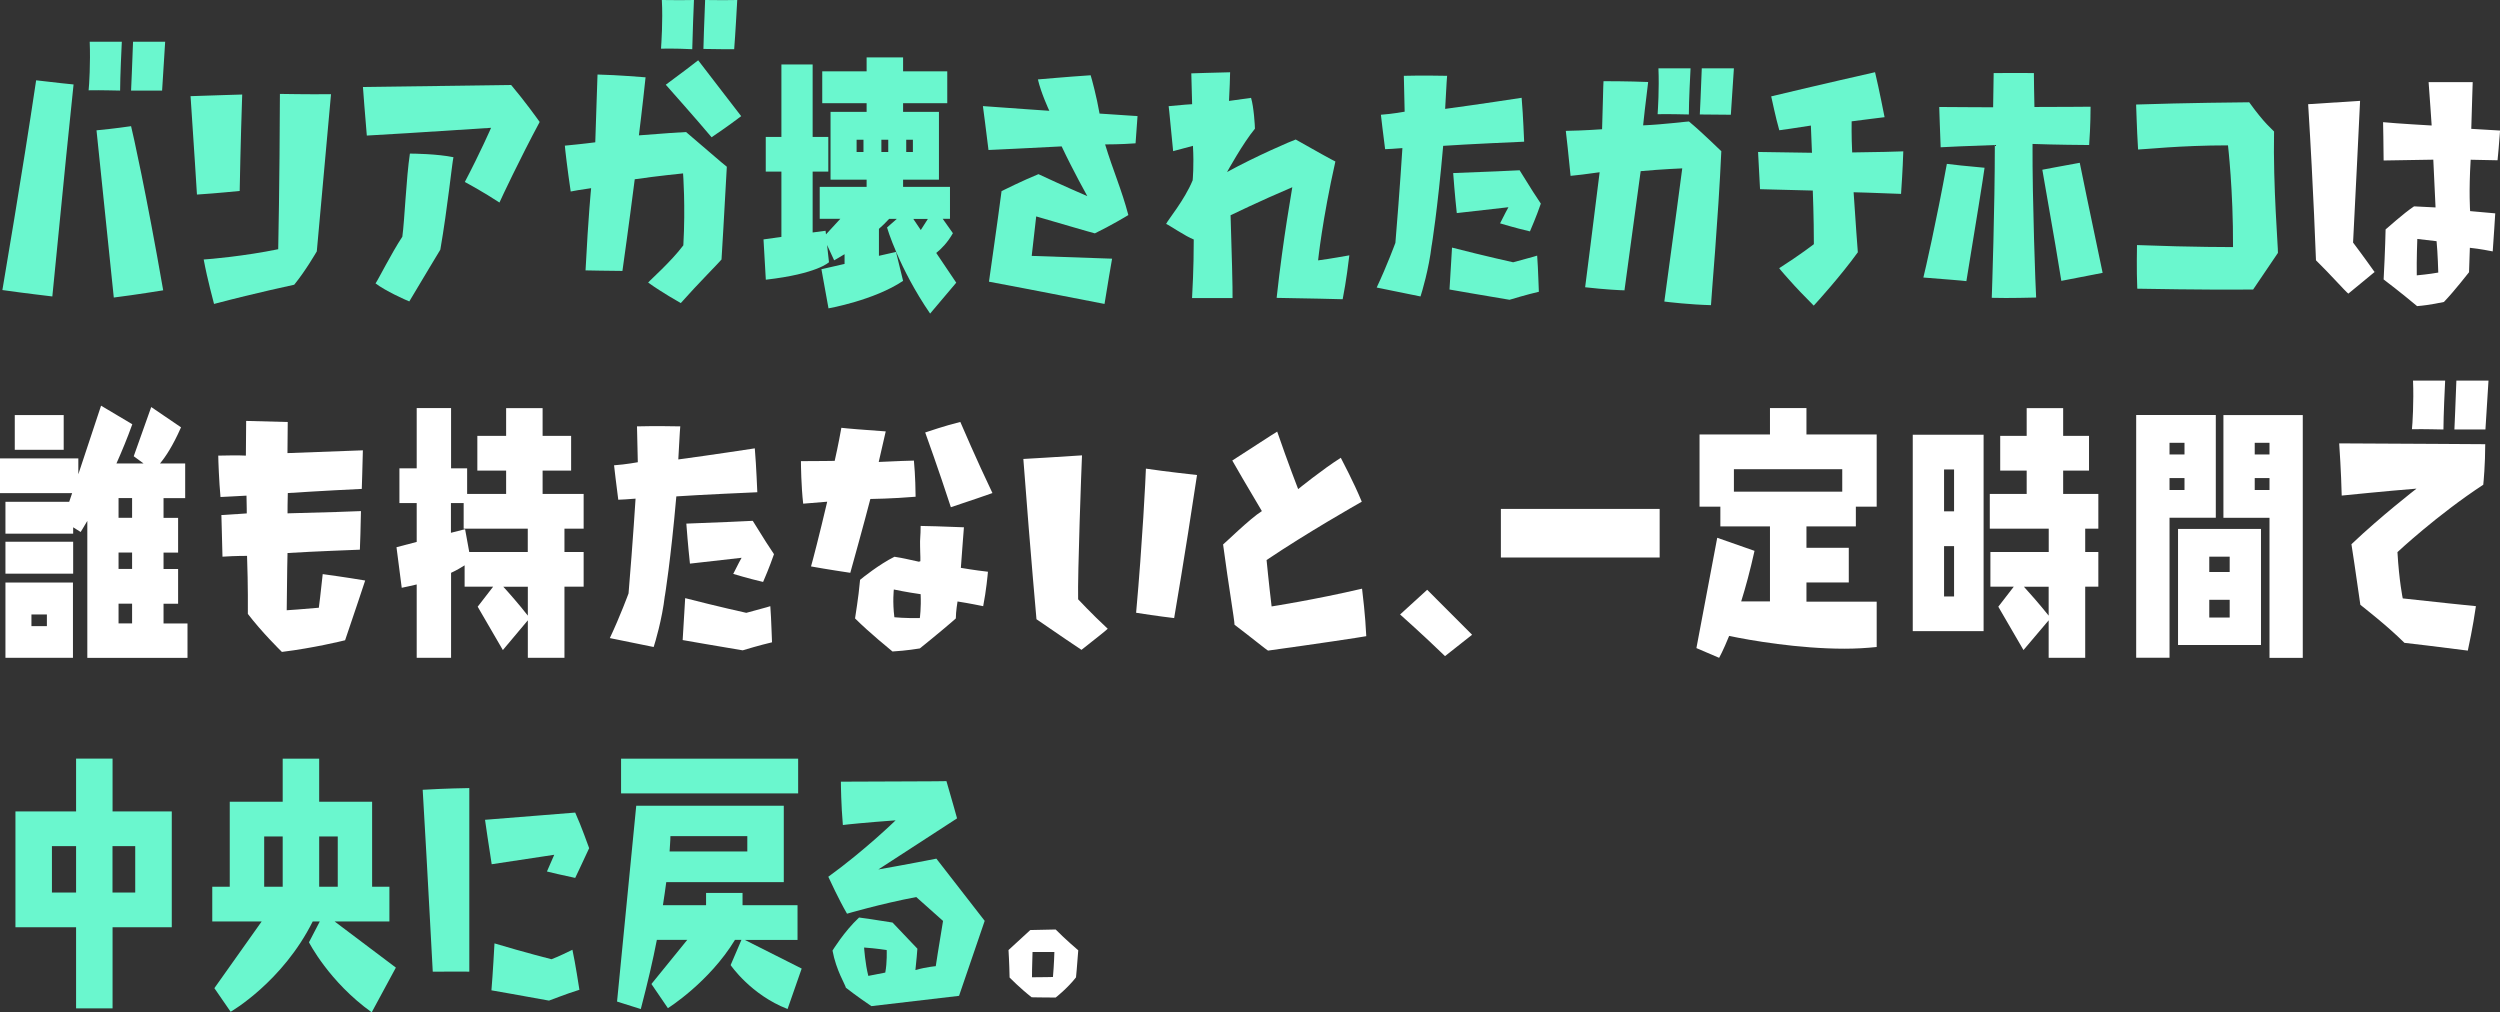
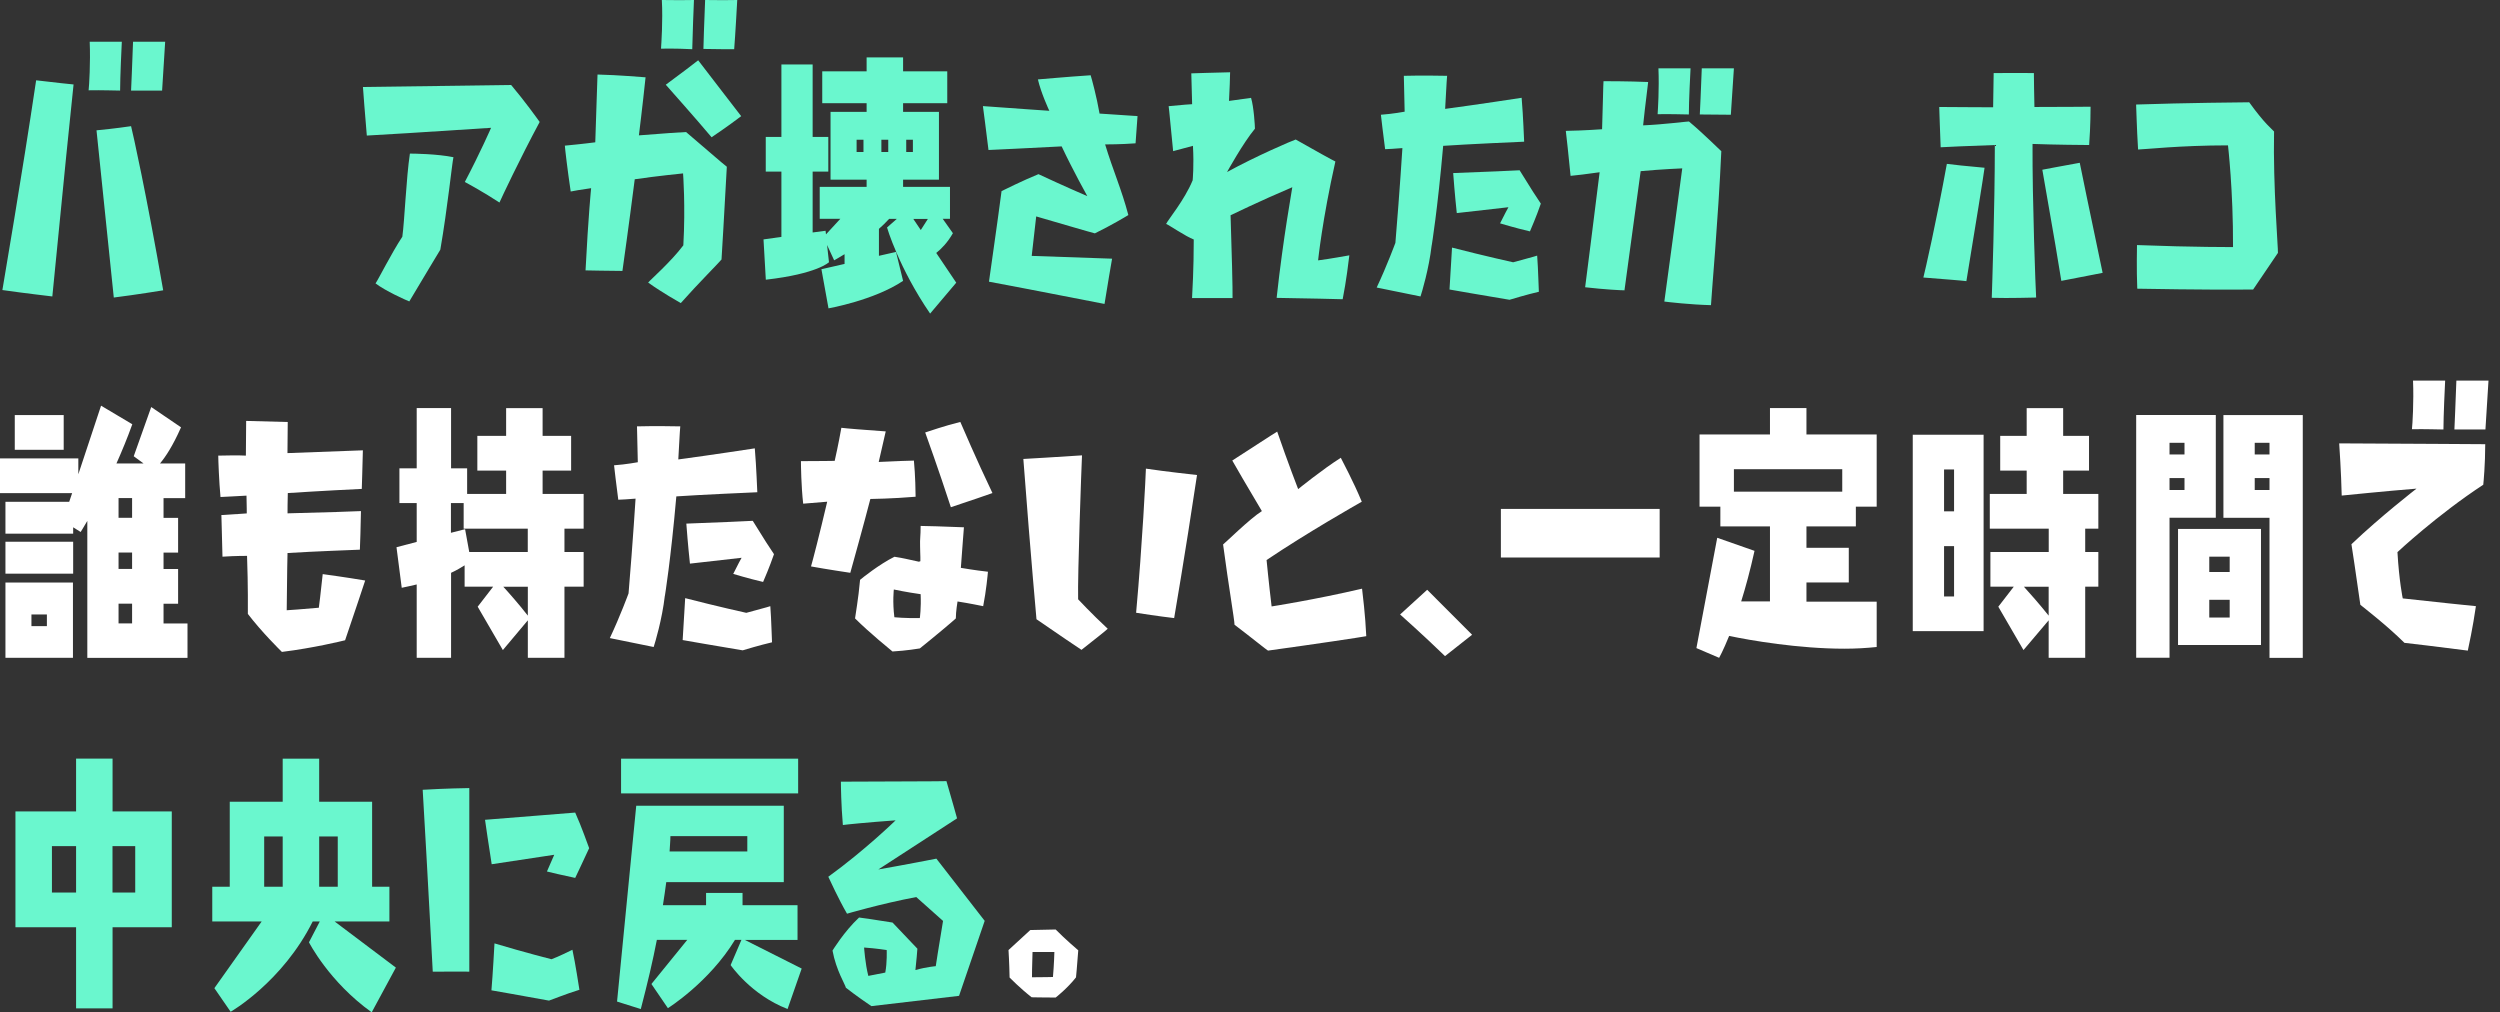
<svg xmlns="http://www.w3.org/2000/svg" id="b" data-name="レイヤー 2" viewBox="0 0 367.35 148.75">
  <rect x="0" y="0" width="367.35" height="148.75" fill="#333333" stroke="none" />
  <defs>
    <style>
      .d {
        fill: #fff;
      }

      .e {
        fill: #6af7ce;
      }
    </style>
  </defs>
  <g id="c" data-name="レイヤー 1">
    <g>
      <path class="e" d="M.35,42.62c.21-1.35,2.83-16.49,4.96-30.82.53.04,3,.37,5.5.61-.16,1.35-1.68,16.33-3.12,31.15-.62-.08-3.9-.45-7.34-.94ZM13.02,13.27c.08-.65.29-4.12.16-7.14h4.72c-.04.74-.25,5.23-.25,7.18-.53,0-2.79-.08-4.64-.04ZM14.17,19.15c.53-.04,2.91-.29,5.09-.61.25.98,2.22,9.76,4.72,24.12-.57.08-3.69.61-7.26,1.06-.12-1.18-1.23-12.04-2.54-24.57ZM19.26,13.31c.04-.61.16-3.84.29-7.18h4.72c-.04.74-.33,5.27-.45,7.18h-4.55Z" />
-       <path class="e" d="M28.94,28.58c-.04-.86-.45-7.02-.94-14.45,4.02-.12,7.02-.24,7.59-.24-.04.94-.25,7.67-.37,14.17-.49.04-3.2.33-6.28.53ZM43.22,41.84c-.45.12-5.09,1.06-11.77,2.82-.12-.53-.94-3.43-1.52-6.53.82-.04,5.99-.49,10.95-1.51,0,0,.21-9.55.25-22.82.62,0,3.9.08,7.51.04-.12,1.18-1.11,12.16-2.09,23.1-.16.25-1.6,2.78-3.32,4.9Z" />
      <path class="e" d="M68.3,26.74c2.26-4.29,3.86-7.96,3.86-7.96-9.23.61-17.27,1.1-18.26,1.14-.25-2.94-.53-6.49-.57-7.14,10.34-.12,20.96-.29,21.78-.29,1.97,2.33,3.9,5.02,4.19,5.43-3,5.59-5.54,11.02-5.91,11.84-2.3-1.51-4.64-2.78-5.09-3.02ZM60.14,44.29c-.53-.2-3.53-1.55-4.96-2.65.37-.49,2.3-4.37,3.94-6.86.33-2.37.57-8.61,1.11-12.21.57,0,3.98.04,6.4.53-.21.9-.86,7.43-1.93,13.59-.16.29-2.75,4.53-4.55,7.59Z" />
      <path class="e" d="M100.04,44.54c-.41-.25-2.63-1.47-4.8-3.02.33-.41,3.32-3.02,5.17-5.47.33-5.76-.04-10.57-.04-10.57,0,0-3.73.37-7.1.86-.9,7.06-1.68,12.53-1.81,13.47-2.13-.04-4.84-.04-5.42-.08.41-8,.82-12.08.82-12.08-1.44.2-2.63.41-3,.49-.49-3.31-.82-6.16-.86-6.74,2.67-.25,4.47-.49,4.47-.49.16-4.45.29-9.23.33-9.96,3.2.08,6.44.37,7.06.41-.45,4.29-.98,8.53-.98,8.53,3.12-.25,6.52-.49,6.93-.49,2.13,1.8,5.54,4.78,5.99,5.1-.37,6.65-.74,13.27-.78,13.63-.16.25-3.57,3.67-5.99,6.41ZM97.13,7.14c.04-.65.29-4.08.12-7.14.49,0,2.67.04,4.72,0-.04.78-.21,5.23-.25,7.23-.53-.04-2.79-.12-4.59-.08ZM97.83,12.45c1.89-1.39,4.31-3.22,4.76-3.59,2.42,3.18,5.83,7.55,6.32,8.21-1.93,1.47-3.94,2.82-4.35,3.1-2.26-2.69-6.15-7.06-6.73-7.72ZM103.36,7.18c0-.61.12-3.84.25-7.18.49,0,2.67.04,4.72,0-.04.78-.29,5.27-.45,7.23-.53,0-3.08,0-4.51-.04Z" />
      <path class="e" d="M136.68,46.09c-4.62-6.74-6.34-12.66-6.34-12.66l1.44-1.27h-1.13c-.49.53-.98,1.02-1.5,1.47v3.96l2.51-.57,1.04,4.25c-4.26,2.86-10.96,4.04-10.96,4.04l-1.04-5.75,3.4-.78v-1.43c-.92.57-1.53.9-1.53.9l-1.04-2.25.28,2.53s-1.71,1.71-9.28,2.57l-.34-5.92,2.63-.37v-9.59h-2.3v-5.1h2.3v-10.65h4.59v10.65h2.3v5.1h-2.3v8.94l1.9-.25.06.53,2.11-2.29h-3.03v-4.69h6.89v-1.06h-5.3v-9.96h5.3v-1.27h-6.52v-4.69h6.52v-2.04h5.36v2.04h6.49v4.69h-6.49v1.27h5.27v9.96h-5.27v1.06h6.89v4.69h-1.07l1.5,2.12c-.77,1.35-1.68,2.29-2.45,2.9l2.94,4.37-3.83,4.53ZM126.88,20.53h-1.01v1.8h1.01v-1.8ZM130.52,20.53h-1.01v1.8h1.01v-1.8ZM134.14,20.53h-.98v1.8h.98v-1.8ZM136.34,32.17h-2.14l1.1,1.63,1.04-1.63Z" />
      <path class="e" d="M162.39,21.23c1.15,3.8,2.42,6.61,3.41,10.37-.41.25-2.58,1.55-4.92,2.69-.53-.12-6.07-1.75-8.62-2.49,0,0-.29,2.49-.66,5.8,0,0,3.77.12,11.81.41-.12.65-.7,4.08-1.11,6.65-1.11-.2-10.79-2.12-16.98-3.27.12-.94,1.19-8.25,1.85-13.31.41-.2,3.12-1.55,5.42-2.49.41.2,4.14,1.92,7.18,3.23,0,0-2.05-3.67-3.77-7.31-4.55.25-9.97.49-10.75.53-.33-2.78-.74-5.8-.82-6.45,5.01.37,9.76.69,9.76.69-.08-.16-1.23-2.65-1.68-4.61.66-.04,4.06-.37,7.75-.61.16.49.9,3.23,1.31,5.63,2.99.2,5.09.33,5.58.37-.12,1.84-.25,3.59-.29,4-.41.04-2.42.16-4.47.16Z" />
      <path class="e" d="M187.59,43.76c.98-9.02,2.3-16.04,2.3-16.25-4.8,2.04-9.07,4.12-9.07,4.12.16,4.9.33,11.23.29,12.17h-5.95c.04-.78.25-4.21.25-8.61-1.19-.45-3.69-2.16-4.06-2.29.25-.57,2.71-3.51,3.9-6.41,0,0,.21-2.16.04-5.06l-2.91.78c-.33-3.18-.57-6.04-.66-6.61,1.89-.2,3.45-.29,3.45-.29,0,0-.08-2.74-.12-4.53.53,0,3.08-.12,5.7-.16,0,.45-.08,2.86-.16,4.21,1.15-.16,2.87-.41,3.24-.45.41,1.35.57,4.16.57,4.53-1.76,2.12-4.1,6.37-4.1,6.37,4.23-2.33,9.56-4.61,10.09-4.78,2.87,1.63,5.37,3.02,5.83,3.23-1.93,8.57-2.54,14.53-2.54,14.53,1.93-.25,4.02-.65,4.59-.74-.08.69-.45,3.8-.98,6.45-.62-.04-5.5-.12-9.68-.2Z" />
      <path class="e" d="M210.37,36.05c-.41,3.51-1.44,6.9-1.64,7.51-2.54-.53-5.78-1.18-6.44-1.31,1.52-3.22,2.75-6.57,2.75-6.57.66-7.92,1.03-13.92,1.03-13.92-.98.08-2.22.16-2.54.16-.29-2.25-.57-4.53-.62-5.06,1.72-.12,3.49-.45,3.49-.45-.04-1.92-.12-4.69-.12-5.27,2.83-.08,5.78,0,6.36,0-.08.73-.21,3.71-.29,4.86,5.13-.69,10.42-1.51,11.24-1.63.25,2.98.33,5.88.37,6.45-.94.04-8.45.37-11.9.61-.82,9.39-1.68,14.61-1.68,14.61ZM212.99,42.54c.16-2.53.33-5.51.37-6.16,4.72,1.22,8.98,2.16,8.98,2.16,1.31-.37,3.08-.82,3.53-.98.16,2.08.21,4.78.25,5.31-1.76.41-4.06,1.1-4.31,1.18-3.9-.65-8.16-1.39-8.82-1.51ZM220.42,32.82c.57-1.18,1.23-2.37,1.23-2.37-3.36.37-6.97.78-7.59.86-.29-2.69-.49-5.31-.53-5.88,4.43-.16,9.19-.37,9.76-.41,1.35,2.21,2.87,4.57,3.12,4.9-.66,1.92-1.44,3.71-1.6,4.08-.41-.08-2.5-.61-4.39-1.18Z" />
      <path class="e" d="M244.56,44.29c1.35-9.8,2.63-19.55,2.63-19.55,0,0-2.99.12-6.11.41-1.03,7.47-2.26,16.57-2.38,17.51-.49,0-2.91-.12-5.78-.45.12-1.02,1.23-9.51,2.13-16.9-1.68.25-3.77.49-4.27.53-.29-2.98-.62-6-.7-6.61,2.67-.04,5.33-.24,5.33-.24.12-3.43.16-6.49.21-7.06.57,0,3.61,0,6.56.12-.04.57-.41,3.14-.74,6.37,2.95-.12,6.36-.57,6.73-.57,1.93,1.59,4.47,4.12,4.76,4.37-.45,10.04-1.48,21.47-1.52,22.62-3.08-.08-6.24-.45-6.85-.53ZM243.57,16.78c.04-.61.25-3.75.12-6.74h4.72c-.04.69-.25,4.82-.25,6.78-.53,0-2.79-.08-4.59-.04ZM249.77,16.82c.04-.57.16-3.47.29-6.78h4.72c-.04.74-.33,4.86-.45,6.82-.53,0-3.08-.04-4.55-.04Z" />
-       <path class="e" d="M261.4,39.43c3.08-1.96,5.13-3.55,5.13-3.55,0-3.88-.16-7.88-.16-7.88-3.82-.08-7.18-.2-7.75-.2-.12-2-.25-4.86-.29-5.47,4.31.08,7.92.12,7.92.12-.08-1.92-.16-4-.16-4-2.17.33-4.18.65-4.64.69-.57-2-1.07-4.49-1.19-4.98,6.97-1.67,14.36-3.35,15.26-3.55.66,2.78,1.27,6,1.4,6.61-.53.08-2.83.33-4.84.61,0,0-.04,2.25.08,4.57,3.36-.04,6.85-.12,7.51-.16-.08,2.69-.29,5.67-.33,6.25-3.82-.16-6.97-.24-6.97-.24.29,4.29.57,8.37.62,8.82-2.54,3.51-5.95,7.27-6.48,7.84-1.35-1.35-2.67-2.73-3.61-3.8-.49-.53-.86-.98-1.15-1.31-.12-.16-.25-.29-.29-.37h-.04Z" />
      <path class="e" d="M282.62,40.78c.25-.98,1.93-8.33,3.45-16.7.49.08,3.24.37,5.54.57-.12,1.02-1.4,8.94-2.67,16.66-.53-.08-3.82-.33-6.32-.53ZM298.66,21.15c-.04,8.33.45,21.31.53,22.57-.57,0-3.86.12-6.52.04.04-1.22.45-13.14.45-22.45-3.73.12-7.3.29-7.96.33-.08-2.49-.21-5.35-.21-5.92,4.1.04,7.92.04,7.92.04.04-2.16.08-4.53.08-5.02.53,0,3.61-.04,5.91,0,0,.57.04,3.43.08,4.98,4.39,0,7.63-.04,8.25-.04,0,2.49-.16,5.1-.21,5.63-.7,0-5.09-.04-8.33-.16ZM300.1,24.94c.45-.08,2.95-.57,5.5-1.02.16.86,1.48,7.22,3.36,16.17-.53.12-3.57.69-6.07,1.18-.12-.9-1.27-7.71-2.79-16.33Z" />
      <path class="e" d="M331.08,42.54c-7.55.08-16.04-.12-17.03-.12-.12-3.02-.04-5.84-.04-6.41,8.57.33,14.11.29,14.11.29.04-8.29-.74-14.94-.74-14.94-7.06,0-12.43.61-13.21.61-.21-3.35-.25-6.04-.29-6.61,6.97-.24,15.96-.33,16.62-.33,2.26,3.14,3.36,3.96,3.65,4.29-.16,8.04.62,17.31.57,17.84l-3.65,5.39Z" />
-       <path class="d" d="M345.07,43.15c-.41-.29-2.67-2.86-4.76-4.9-.04-.65-.33-9.76-1.15-22.94.62-.04,4.47-.29,7.63-.49-.04,1.43-.82,16.45-1.03,20.82,0,0,1.6,2.12,3.16,4.33.16-.12.21-.16.21-.16,0,0-.33.29-.21.16-.66.53-3.04,2.53-3.86,3.18ZM363.04,23.47c-.29,4.78-.08,7.55-.08,7.55l3.69.33c-.04.53-.21,3.55-.37,5.59-.41-.08-1.85-.37-3.36-.53-.04,1.35-.12,3.39-.12,3.59-.25.29-2.05,2.65-3.69,4.37-.29.04-1.93.45-3.94.61-.29-.25-2.71-2.25-4.92-3.92.04-.49.25-5.1.29-7.35.33-.25,2.54-2.29,4.18-3.39.29,0,1.6.08,3.16.16,0,0-.12-2.49-.33-7.02-2.63.04-6.65.12-7.3.12,0-2.29-.08-5.06-.08-5.63,1.97.2,7.14.49,7.14.49,0,0-.29-4.33-.45-6.37h6.48c-.04.53-.08,3.06-.21,6.86,1.6.12,3.77.2,4.23.25-.12,1.8-.33,3.96-.37,4.37-.41,0-2.46-.04-3.94-.08ZM355.2,35.11s-.12,3.02-.08,5.35c0,0,1.81-.16,3.16-.41,0,0-.08-2.94-.25-4.61l-2.83-.33Z" />
      <path class="d" d="M12.83,96.66v-20.12c-.61,1.06-.98,1.63-.98,1.63l-1.1-.69v.94H.8v-4.69h9.37l.43-1.27H0v-5.1h11.51v2.33l3.34-10.08,4.59,2.73c-.73,2.04-1.53,3.96-2.33,5.76h3.98l-1.44-1.06,2.57-7.23,4.38,2.98c-1.22,2.78-2.33,4.41-3.09,5.31h3.7v5.1h-3.18v2.9h2.14v5.1h-2.14v2.41h2.14v5.1h-2.14v2.9h3.52v5.06h-14.73ZM.8,84.29v-4.69h9.95v4.69H.8ZM.8,96.66v-11.06h9.92v11.06H.8ZM2.17,66.09v-5.1h7.19v5.1H2.17ZM6.89,90.29h-2.27v1.71h2.27v-1.71ZM19.41,73.19h-1.99v2.9h1.99v-2.9ZM19.41,81.19h-1.99v2.41h1.99v-2.41ZM19.41,88.7h-1.99v2.9h1.99v-2.9Z" />
      <path class="d" d="M41.43,95.8c-.33-.33-2.95-2.9-5.01-5.59,0-.41.04-4.16-.12-8.53-1.48,0-3.2.08-3.61.12-.04-2.37-.16-5.51-.16-6.12,2.13-.12,3.73-.24,3.73-.24,0,0,0-1.14-.04-2.61-1.81.12-3.41.16-3.82.2-.21-2.2-.33-5.47-.33-6.08.53,0,2.99-.08,4.06,0,0-1.51.04-4.53.04-5.1l6.11.16c0,.57-.04,3.31-.04,4.57,5.42-.2,10.3-.37,11.08-.41-.04,2.49-.16,5.14-.16,5.67-5.37.25-10.87.61-10.87.61-.04.94-.04,2.98-.04,2.98,5.29-.12,10.01-.29,10.79-.33-.04,2.08-.12,5.1-.16,5.67-.82.04-6.6.24-10.63.49,0,0-.08,3.14-.12,8.41,0,0,2.5-.16,4.72-.37,0,0,.33-2.53.57-4.94.57.08,3.32.45,6.24.94-.25.73-1.6,4.86-2.95,8.78-.49.12-4.64,1.14-9.27,1.71Z" />
      <path class="d" d="M77.56,96.66v-5.51l-3.67,4.37-3.7-6.37,2.27-2.94h-4.19v-3.14c-.46.29-1.1.69-1.99,1.1v12.49h-5.05v-10.78c-.67.16-1.41.33-2.2.49l-.77-5.96,2.97-.78v-5.71h-2.54v-5.1h2.54v-8.86h5.05v8.86h2.36v3.76h5.73v-3.43h-4.23v-5.1h4.23v-4.08h5.36v4.08h4.19v5.1h-4.19v3.43h6.03v5.1h-2.82v3.43h2.82v5.1h-2.82v10.45h-5.36ZM77.56,77.68h-9.43v-3.76h-1.87v4.37l2.08-.53.61,3.35h8.6v-3.43ZM77.56,86.21h-3.61c.86.94,2.23,2.49,3.61,4.25v-4.25Z" />
      <path class="d" d="M97.69,87.56c-.41,3.51-1.44,6.9-1.64,7.51-2.54-.53-5.78-1.18-6.44-1.31,1.52-3.22,2.75-6.57,2.75-6.57.66-7.92,1.03-13.92,1.03-13.92-.98.08-2.22.16-2.54.16-.29-2.25-.57-4.53-.62-5.06,1.72-.12,3.49-.45,3.49-.45-.04-1.92-.12-4.69-.12-5.27,2.83-.08,5.78,0,6.36,0-.08.73-.21,3.71-.29,4.86,5.13-.69,10.42-1.51,11.24-1.63.25,2.98.33,5.88.37,6.45-.94.04-8.45.37-11.9.61-.82,9.39-1.68,14.61-1.68,14.61ZM100.31,94.05c.16-2.53.33-5.51.37-6.16,4.72,1.22,8.98,2.16,8.98,2.16,1.31-.37,3.08-.82,3.53-.98.16,2.08.21,4.78.25,5.31-1.76.41-4.06,1.1-4.31,1.18-3.9-.65-8.16-1.39-8.82-1.51ZM107.74,84.33c.57-1.18,1.23-2.37,1.23-2.37-3.36.37-6.97.78-7.59.86-.29-2.69-.49-5.31-.53-5.88,4.43-.16,9.19-.37,9.76-.41,1.35,2.21,2.87,4.57,3.12,4.9-.66,1.92-1.44,3.71-1.6,4.08-.41-.08-2.5-.61-4.39-1.18Z" />
      <path class="d" d="M124.95,84.17c-.49-.08-3.32-.49-5.78-.94.21-.69,1.23-4.61,2.38-9.51-1.31.12-3.08.25-3.53.29-.29-2.53-.33-5.67-.33-6.25,2.75,0,4.96-.04,4.96-.04.53-2.33.9-4.41.98-4.86.53.08,3.65.33,6.52.53-.12.53-.57,2.53-1.03,4.49,2.54-.12,4.68-.2,5.17-.2.21,2.16.25,4.78.25,5.31-3.41.29-6.65.33-6.65.33-.86,3.35-2.71,10-2.95,10.86ZM140.7,88.38s-.25,1.47-.25,2.49c-.29.29-2.99,2.57-5.29,4.41-.25.04-1.97.33-4.02.45-.33-.29-3.28-2.65-5.5-4.86.04-.41.49-2.86.74-5.67.29-.25,2.83-2.29,5.05-3.39,1.35.2,2.26.45,3.61.73.08,0,.12-.08.12-.08,0,0,.08.04.08,0v-.61c0-.37-.04-.9-.04-1.55-.04-1.22.08-1.43.08-3.02.57,0,3.49.08,6.36.2-.08.69-.21,3.02-.45,5.96,1.93.33,3.57.53,3.98.57-.04.45-.25,2.78-.7,5.06-.41-.08-1.97-.41-3.77-.69ZM131.43,90.7s1.6.16,3.73.12c0,0,.21-1.47.12-3.51-2.09-.29-3.94-.69-3.94-.69,0,0-.21,1.8.08,4.08ZM135.94,63.55c.49-.16,2.87-.98,5.17-1.55.29.65,2.3,5.39,4.72,10.45-.57.2-3.36,1.18-6.11,2.08-.25-.82-2.09-6.33-3.77-10.98Z" />
      <path class="d" d="M158.9,95.48c-.49-.33-3.49-2.33-6.6-4.49-.04-.69-.74-7.84-1.93-23.55.74-.04,5.05-.29,8.62-.53-.08,1.59-.66,17.59-.57,21.15,0,0,1.89,2.04,4.35,4.33-.16.16-.62.53-1.23,1.02-.74.57-1.72,1.35-2.63,2.08ZM166.94,90.05c.94-10.41,1.4-19.96,1.44-21.19,3,.45,6.85.86,7.51.94-1.89,12.57-3.2,20-3.36,21.02-2.17-.25-5.05-.69-5.58-.78Z" />
      <path class="d" d="M197.02,67.27c.29.61,1.81,3.39,3.08,6.45-.86.49-7.92,4.49-13.99,8.57,0,0,.33,3.43.74,6.82,0,0,6.32-.98,13.29-2.61.08.65.49,4,.62,6.98-.82.16-7.34,1.14-14.44,2.12-.29-.16-2.22-1.75-4.92-3.8,0-.69-.86-5.63-1.68-11.8.21-.12,3.94-3.8,5.7-4.9-1.97-3.31-4.02-6.82-4.35-7.43,2.54-1.63,6.03-3.92,6.6-4.25,1.6,4.65,3.08,8.45,3.08,8.45,0,0,3.57-2.9,6.28-4.61Z" />
      <path class="d" d="M216.31,93.27c-2.42,1.92-3.98,3.14-3.98,3.14-3.28-3.18-6.6-6.12-6.6-6.12,2.09-1.92,3.98-3.63,3.98-3.63l6.6,6.61Z" />
      <path class="d" d="M220.54,81.92v-7.14h23.33v7.14h-23.33Z" />
      <path class="d" d="M275.76,95.07c-1.53.16-3.12.25-4.72.25-6.77,0-13.84-1.22-16.96-1.88-.89,2.2-1.47,3.22-1.47,3.22l-3.34-1.43,3.06-16.21,5.48,1.92c-.64,2.9-1.32,5.39-1.96,7.43h4.23v-11.02h-7.29v-2.9h-3.06v-10.61h10.35v-3.88h5.36v3.88h10.32v10.61h-3.06v2.9h-7.26v3.14h6.22v5.1h-6.22v2.82h10.32v6.65ZM270.7,68.94h-15.92v3.31h15.92v-3.31Z" />
      <path class="d" d="M281.06,92.74v-28.86h10.41v28.86h-10.41ZM287.13,68.98h-1.47v6.16h1.47v-6.16ZM287.13,80.25h-1.47v7.39h1.47v-7.39ZM301.03,96.66v-5.51l-3.7,4.37-3.7-6.37,2.27-2.94h-3.43v-5.1h8.57v-3.43h-8.66v-5.1h5.42v-3.43h-3.89v-5.1h3.89v-4.08h5.36v4.08h3.8v5.1h-3.8v3.43h5.17v5.1h-1.93v3.43h1.93v5.1h-1.93v10.45h-5.36ZM301.03,86.21h-3.64c.86.94,2.23,2.49,3.64,4.25v-4.25Z" />
      <path class="d" d="M313.89,96.66v-35.68h11.7v15.1h-6.8v20.57h-4.9ZM320.99,65.07h-2.2v1.71h2.2v-1.71ZM320.99,70.25h-2.2v1.75h2.2v-1.75ZM320.04,94.78v-17.06h12.19v17.06h-12.19ZM327.63,81.8h-3v2.25h3v-2.25ZM327.63,88.13h-3v2.61h3v-2.61ZM333.48,96.66v-20.57h-6.77v-15.1h11.66v35.68h-4.9ZM333.48,65.07h-2.17v1.71h2.17v-1.71ZM333.48,70.25h-2.17v1.75h2.17v-1.75Z" />
      <path class="d" d="M352.28,81.11c.25,4.33.78,6.82.78,6.82,4.68.53,9.97,1.06,10.75,1.14-.45,3.14-1.07,5.96-1.19,6.53-4.1-.53-8.86-1.1-9.31-1.14-2.63-2.61-6.15-5.31-6.48-5.59-.66-4.69-1.23-8.41-1.31-8.9,4.23-4.04,9.56-8.17,9.56-8.17-4.64.37-10.13.94-10.99,1.02-.08-3.51-.33-7.02-.37-7.67,10.17.04,20.35.12,21.46.12,0,2.94-.25,5.63-.29,5.96-6.69,4.37-12.59,9.88-12.59,9.88ZM354.41,63.07c.08-.65.29-4.12.16-7.14h4.72c-.04.73-.25,5.22-.25,7.18-.53,0-2.79-.08-4.64-.04ZM360.65,63.11c.04-.61.16-3.84.29-7.18h4.72c-.04.73-.33,5.27-.45,7.18h-4.55Z" />
      <path class="e" d="M11.18,148.17v-11.92H2.27v-17.02h8.91v-7.76h5.36v7.76h8.7v17.02h-8.7v11.92h-5.36ZM11.18,124.33h-3.55v6.82h3.55v-6.82ZM19.87,124.33h-3.34v6.82h3.34v-6.82Z" />
      <path class="e" d="M54.62,148.75c-6.28-4.49-9.22-10.29-9.22-10.29l1.59-3.06h-1.04c-4.44,8.9-12.06,13.27-12.06,13.27l-2.39-3.47,6.95-9.8h-7.26v-5.1h2.57v-12.49h7.78v-6.33h5.36v6.33h7.78v12.49h2.54v5.1h-8.05l9,6.78-3.55,6.57ZM41.54,122.91h-2.72v7.39h2.72v-7.39ZM49.63,122.91h-2.73v7.39h2.73v-7.39Z" />
      <path class="e" d="M63.59,142.79c-.08-1.18-.66-12.86-1.48-26.74.57-.04,3.57-.2,6.85-.25v26.98c-.74-.04-3.12,0-5.37,0ZM80.37,128.05c.53-1.22,1.07-2.45,1.07-2.45-3.73.57-8.45,1.27-9.19,1.39-.45-2.82-.9-5.96-.98-6.53,5.46-.41,12.47-1.02,13.25-1.06.94,2.08,1.89,4.82,2.05,5.23-.98,2.16-1.89,4-2.05,4.37-1.81-.37-3.65-.82-4.14-.94ZM72.21,145.52c.21-2.45.41-6.21.45-6.9,4.35,1.31,8.37,2.33,8.37,2.33,1.03-.37,2.63-1.18,3.08-1.39.45,2.04.94,5.39,1.03,5.88-2.01.61-4.18,1.51-4.47,1.59-3.98-.74-7.84-1.39-8.45-1.51Z" />
      <path class="e" d="M115.72,148.26c-5.39-2.08-8.36-6.45-8.36-6.45l1.59-3.71h-.95c-3.8,6.25-9.86,10.04-9.86,10.04l-2.42-3.55,5.27-6.49h-4.47c-.58,3.02-1.38,6.41-2.36,10.17l-3.49-1.1,2.82-28.78h21.68v11.23h-17.27c-.12,1.02-.31,2.16-.49,3.39h6.34v-1.8h5.36v1.8h8.08v5.1h-7.75l8.36,4.21-2.08,5.96ZM91.26,116.58v-5.1h26.02v5.1h-26.02ZM109.81,122.86h-11.3s0,.78-.12,2.25h11.42v-2.25Z" />
      <path class="e" d="M124.3,145.15c-.08-.45-1.44-2.57-1.97-5.47,0,0,1.68-2.78,3.9-4.86.33.04,2.71.37,4.92.74l3.65,3.84c0,.29-.16,1.84-.29,3.14,1.56-.45,2.99-.57,2.99-.57,0,0,.45-2.98,1.07-6.65l-3.94-3.51c-5.33,1.02-10.17,2.45-10.17,2.45-1.23-2.12-2.54-4.98-2.75-5.43,5.42-3.92,9.89-8.29,9.89-8.29-4.51.33-7.18.61-7.75.69-.25-2.9-.29-5.8-.29-6.37,7.38-.04,14.69-.04,15.51-.08.82,2.78,1.44,5.06,1.56,5.47-4.55,2.94-11.57,7.51-11.57,7.51,3.94-.69,8.53-1.59,8.53-1.59l7.1,9.14s-2.26,6.65-3.77,11.02c-6.4.74-12.88,1.51-12.88,1.51-2.3-1.55-3.45-2.49-3.73-2.69ZM127.58,143.4l2.5-.49c.29-1.47.21-3.31.21-3.31,0,0-1.56-.25-3.32-.37,0,0,.16,2.41.62,4.16Z" />
      <path class="d" d="M158.12,143.6c-1.27,1.63-3,2.98-3,2.98-1.76,0-3.53-.04-3.53-.04-1.68-1.31-3.24-2.9-3.24-2.9-.04-2.2-.16-4.04-.16-4.04,1.52-1.39,3.2-2.94,3.2-2.94,1.85-.04,3.73-.08,3.73-.08,1.4,1.43,3.32,3.06,3.32,3.06-.16,2.25-.33,3.96-.33,3.96ZM151.72,139.89c-.08,2-.08,3.71-.08,3.71,1.6,0,3.08-.04,3.08-.04.16-1.76.21-3.67.21-3.67h-3.2Z" />
    </g>
  </g>
</svg>